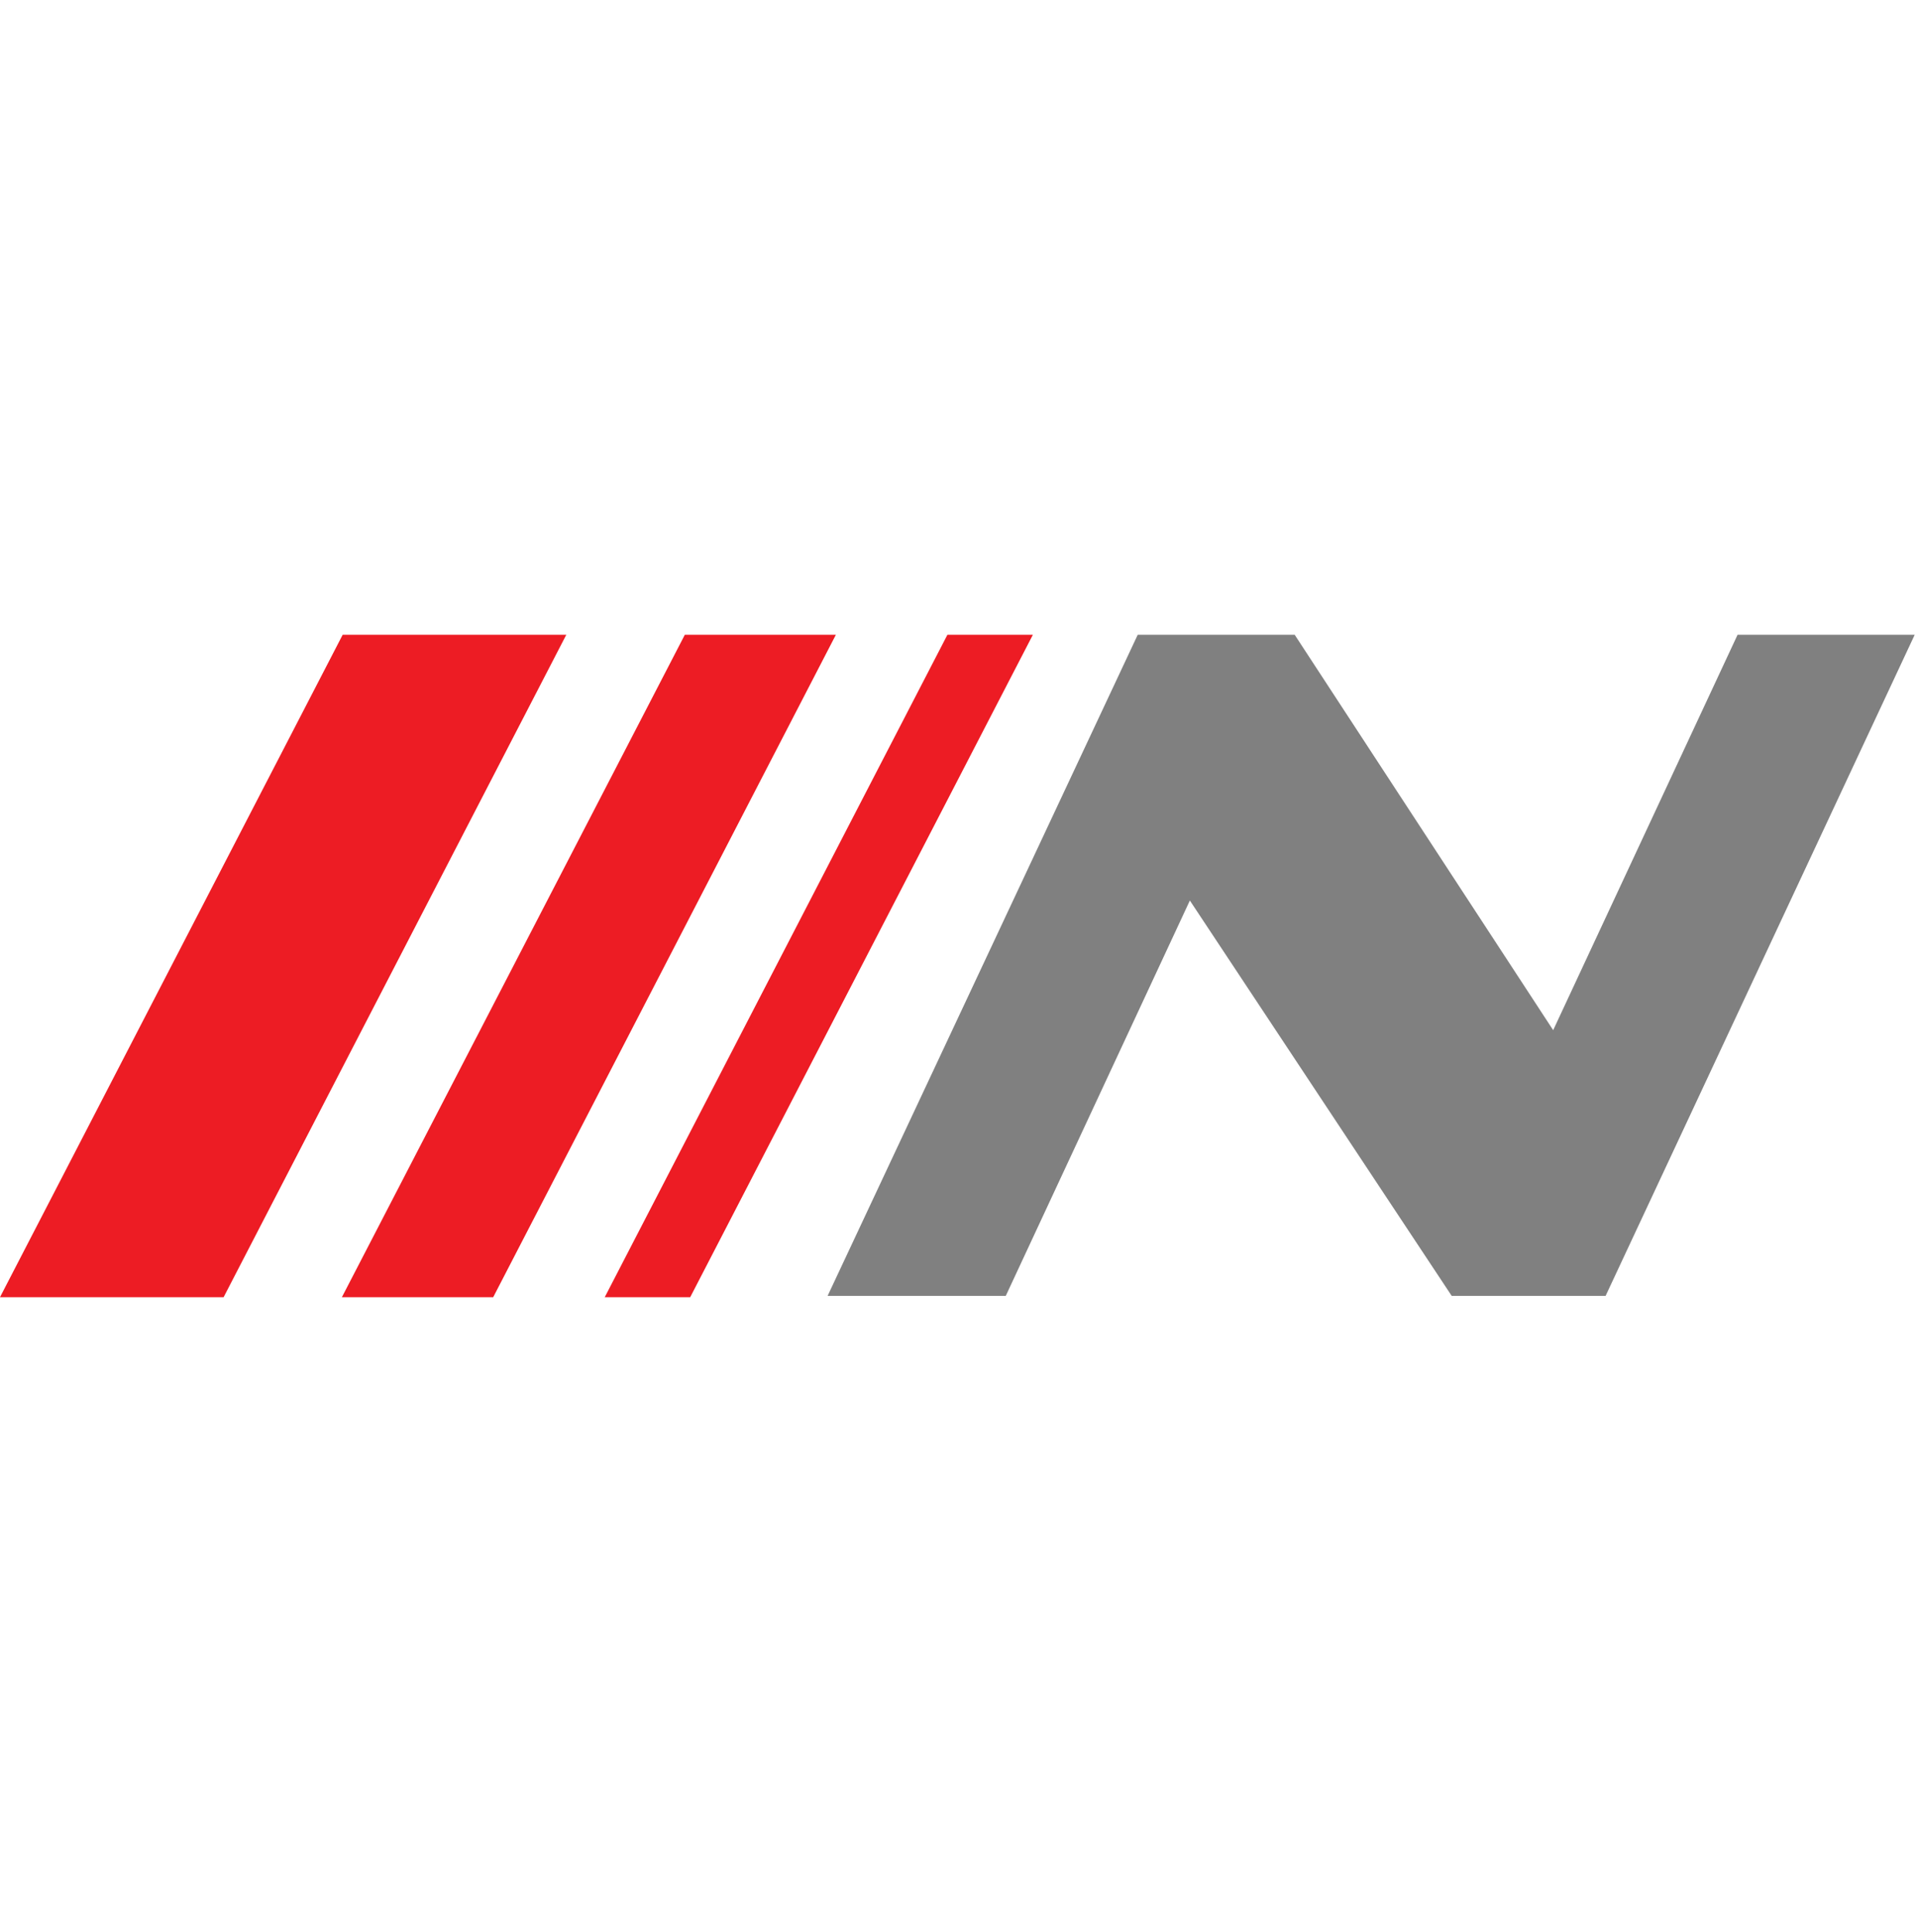
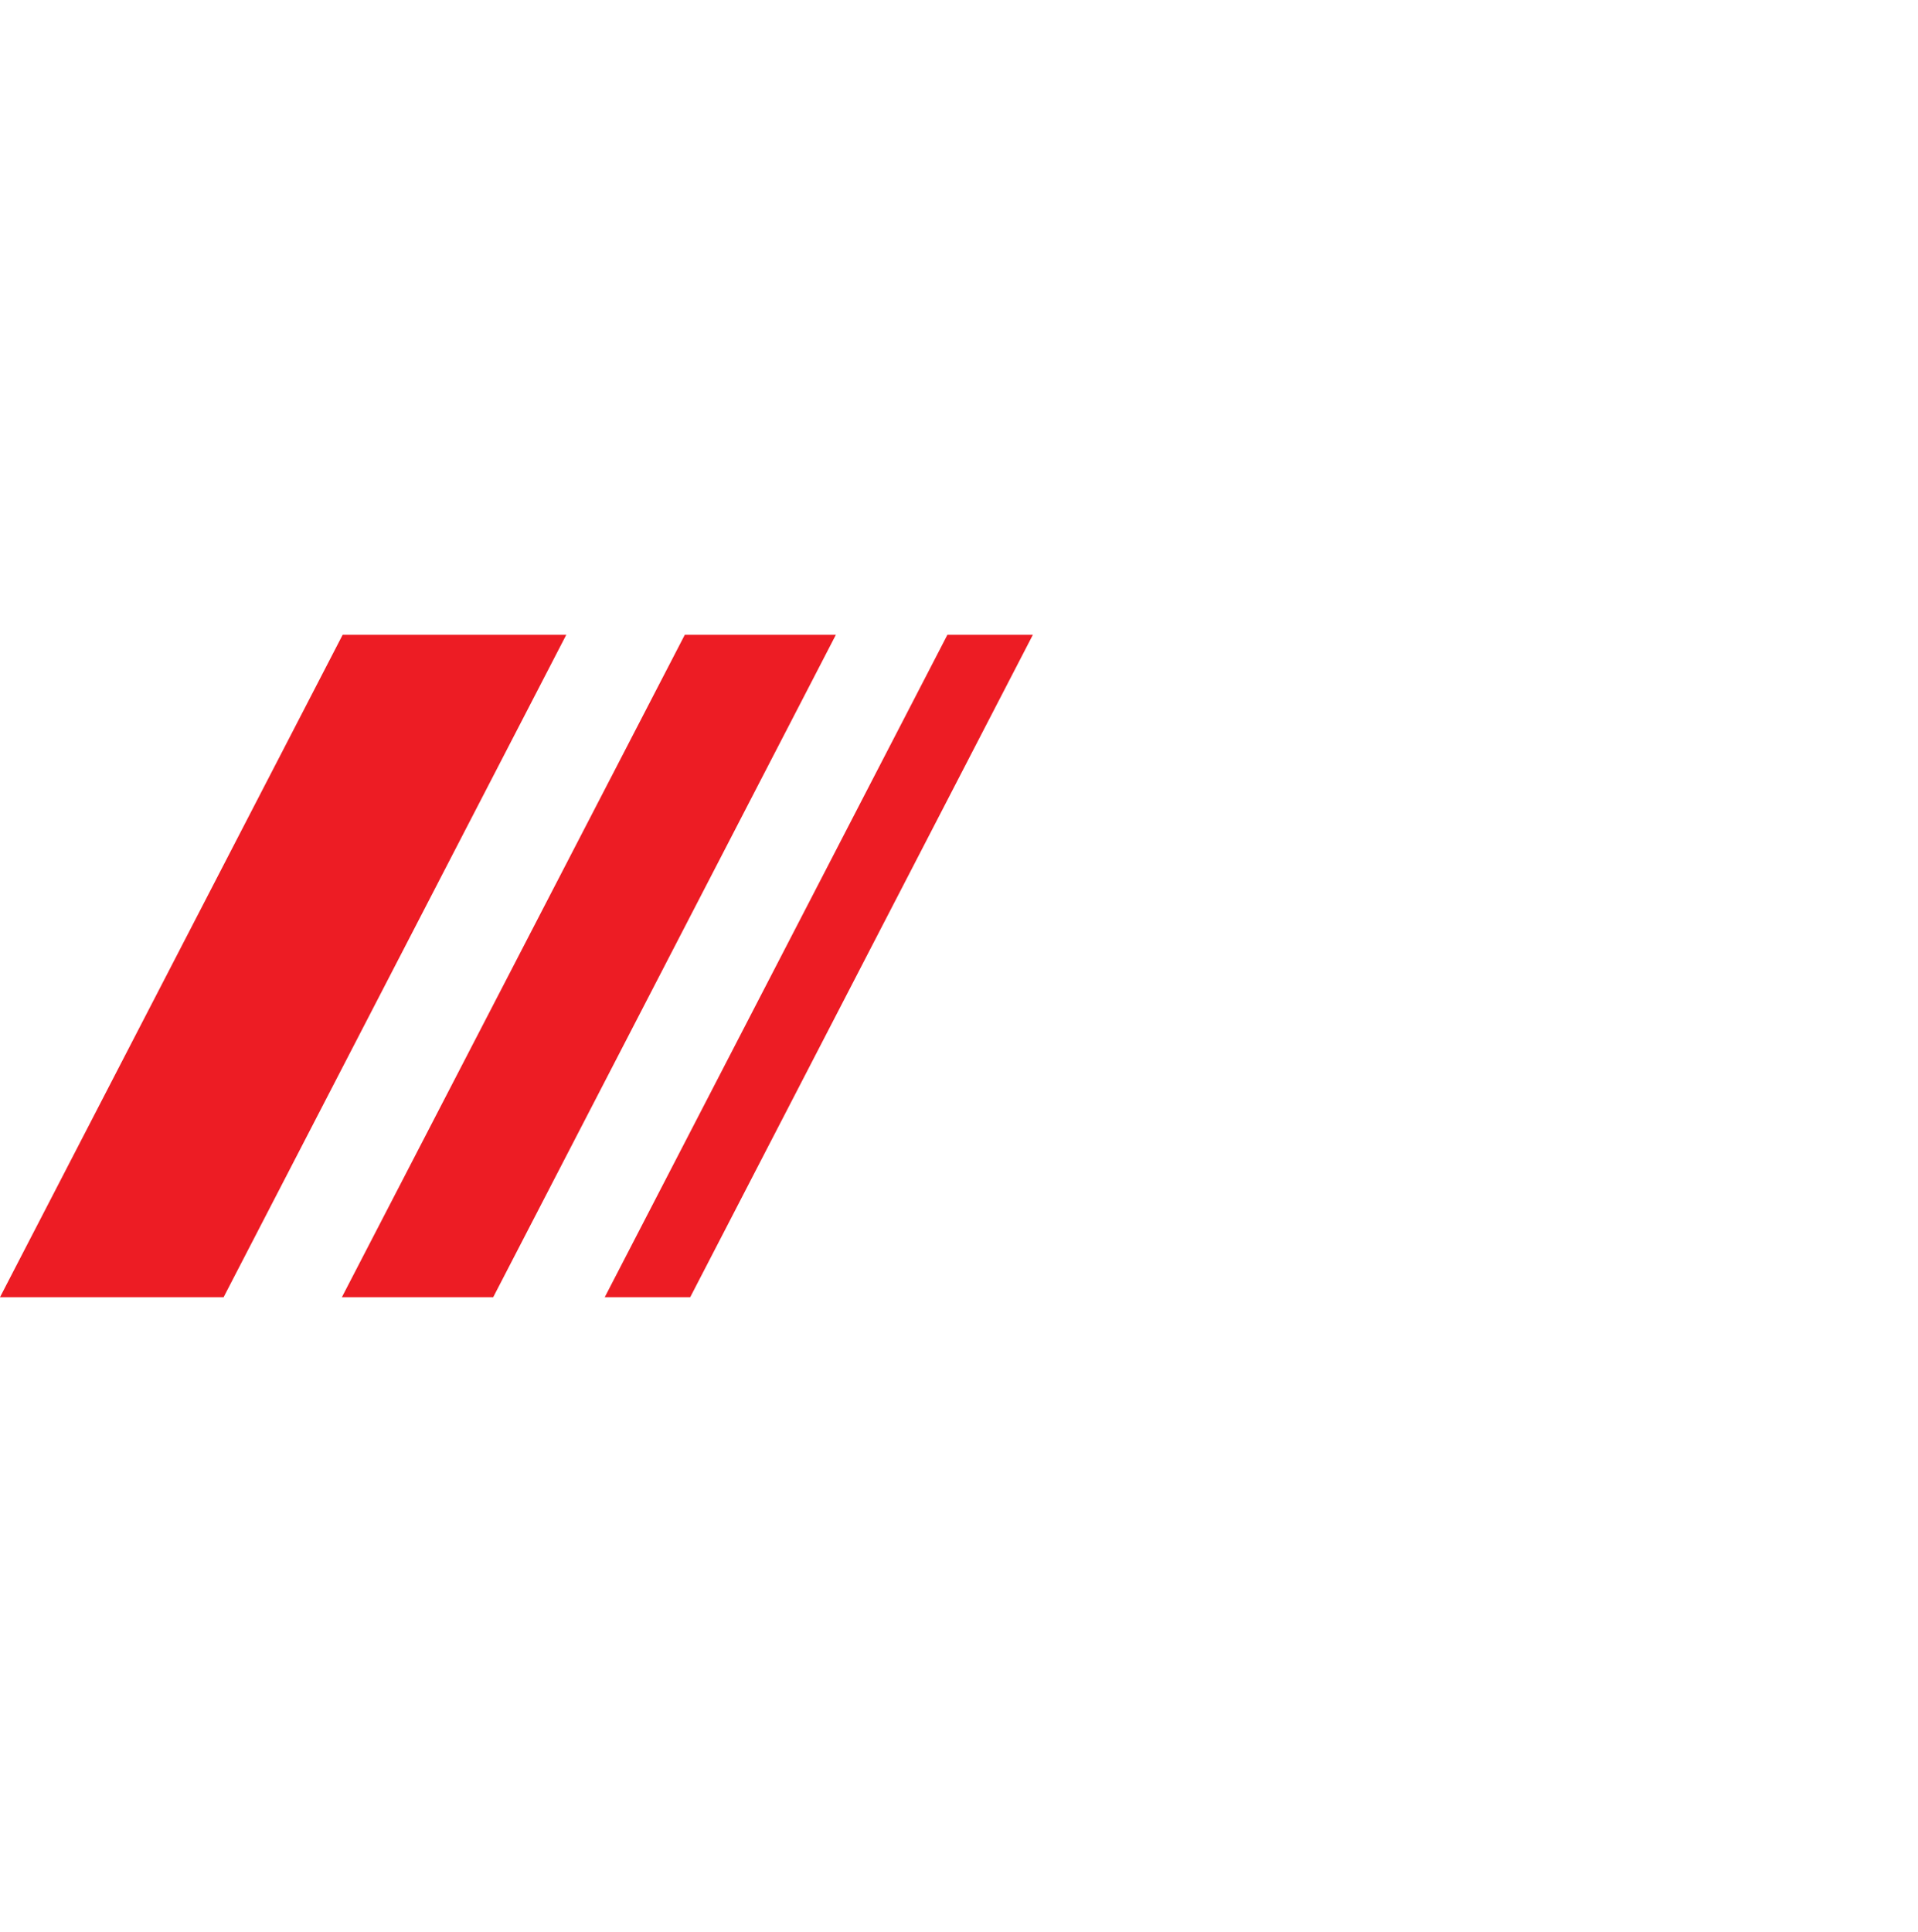
<svg xmlns="http://www.w3.org/2000/svg" width="139" height="140" viewBox="0 0 139 140" fill="none">
-   <path d="M138.76 46L116.36 93.906H105.207L86.231 65.256L72.889 93.906H59.977L82.451 46H93.829L112.561 74.65L125.923 46H138.76Z" fill="#808080" />
  <path fill-rule="evenodd" clip-rule="evenodd" d="M41.039 46L16.206 94H0L24.833 46H41.039ZM68.659 46L43.826 94H50.02L74.853 46H68.659ZM35.743 94L60.576 46H49.629L24.777 94H35.743Z" fill="#ED1C24" />
</svg>